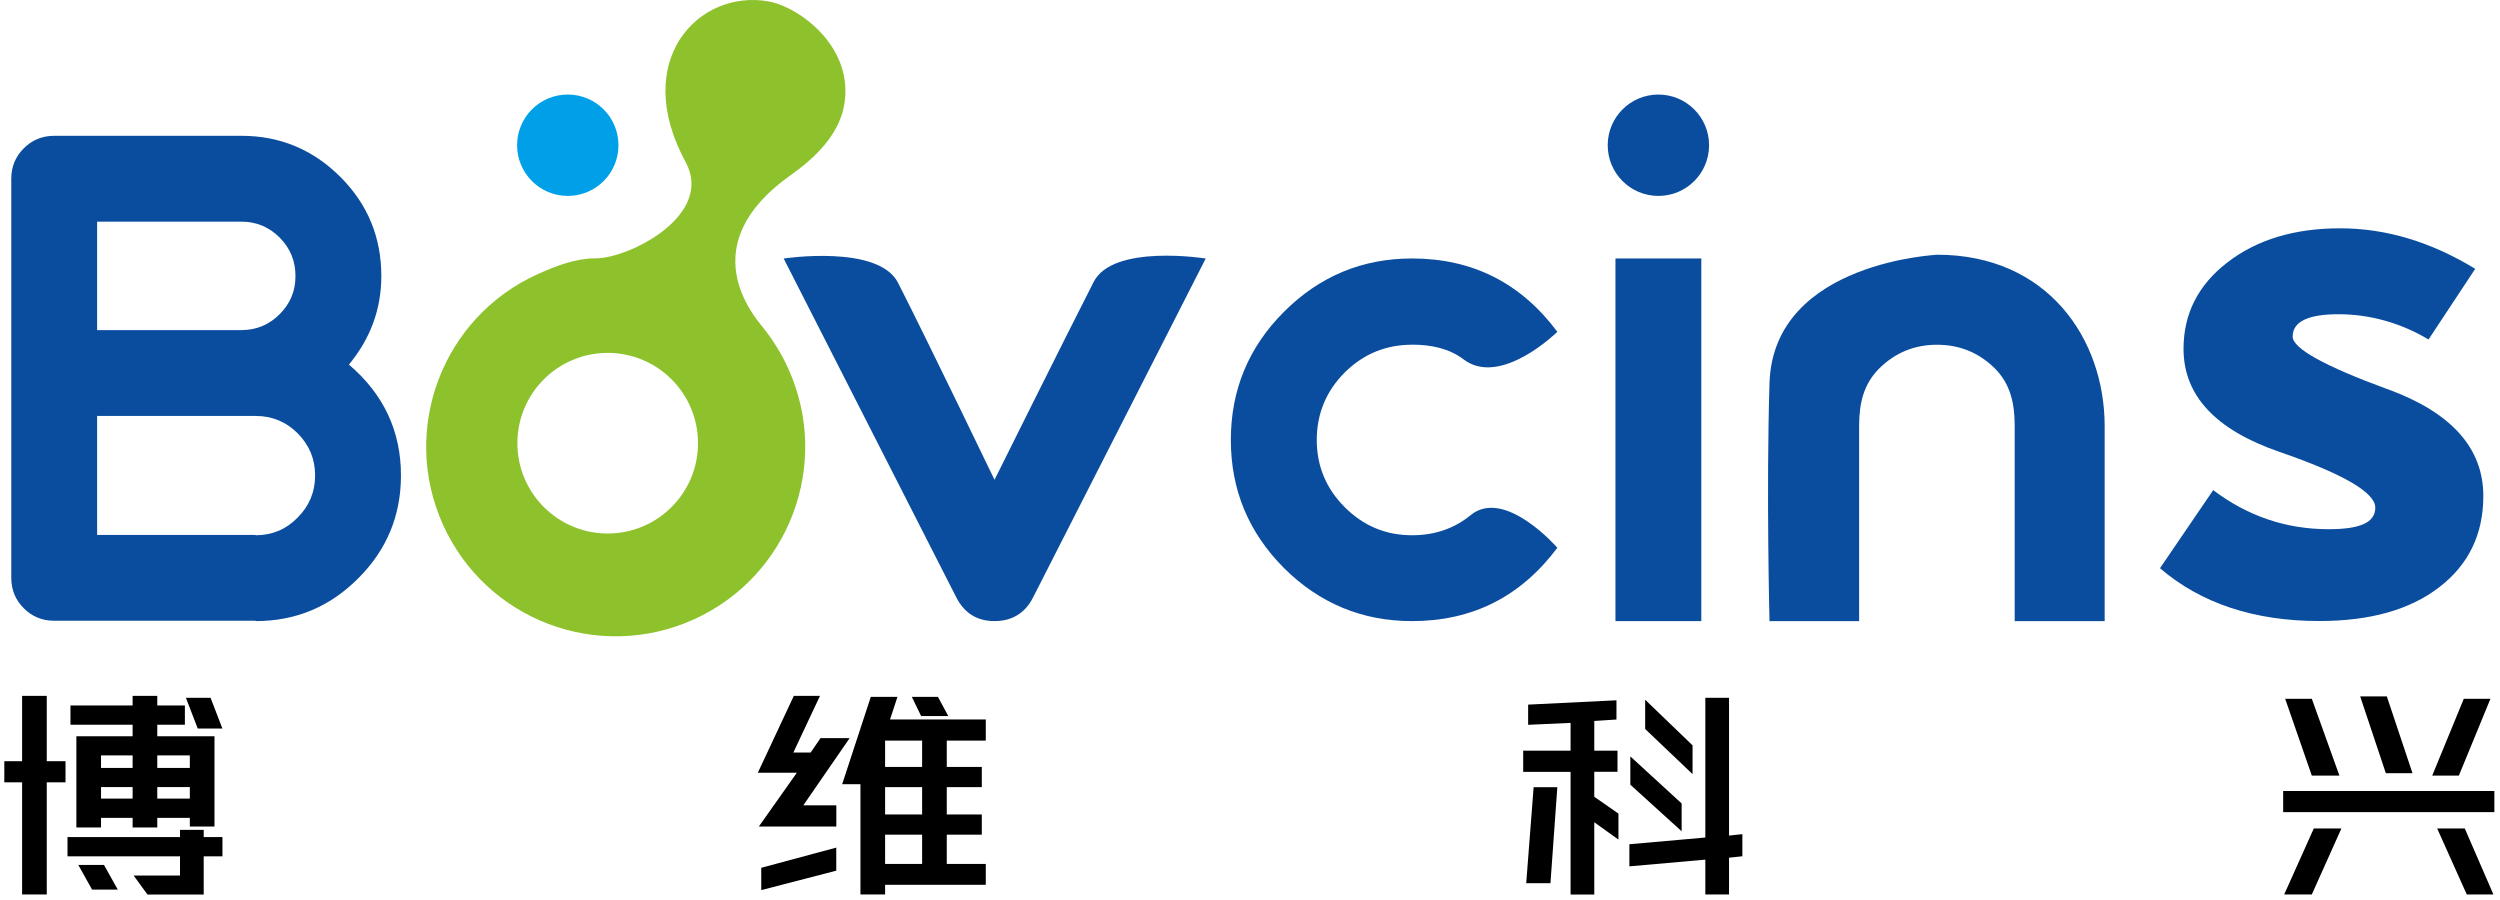
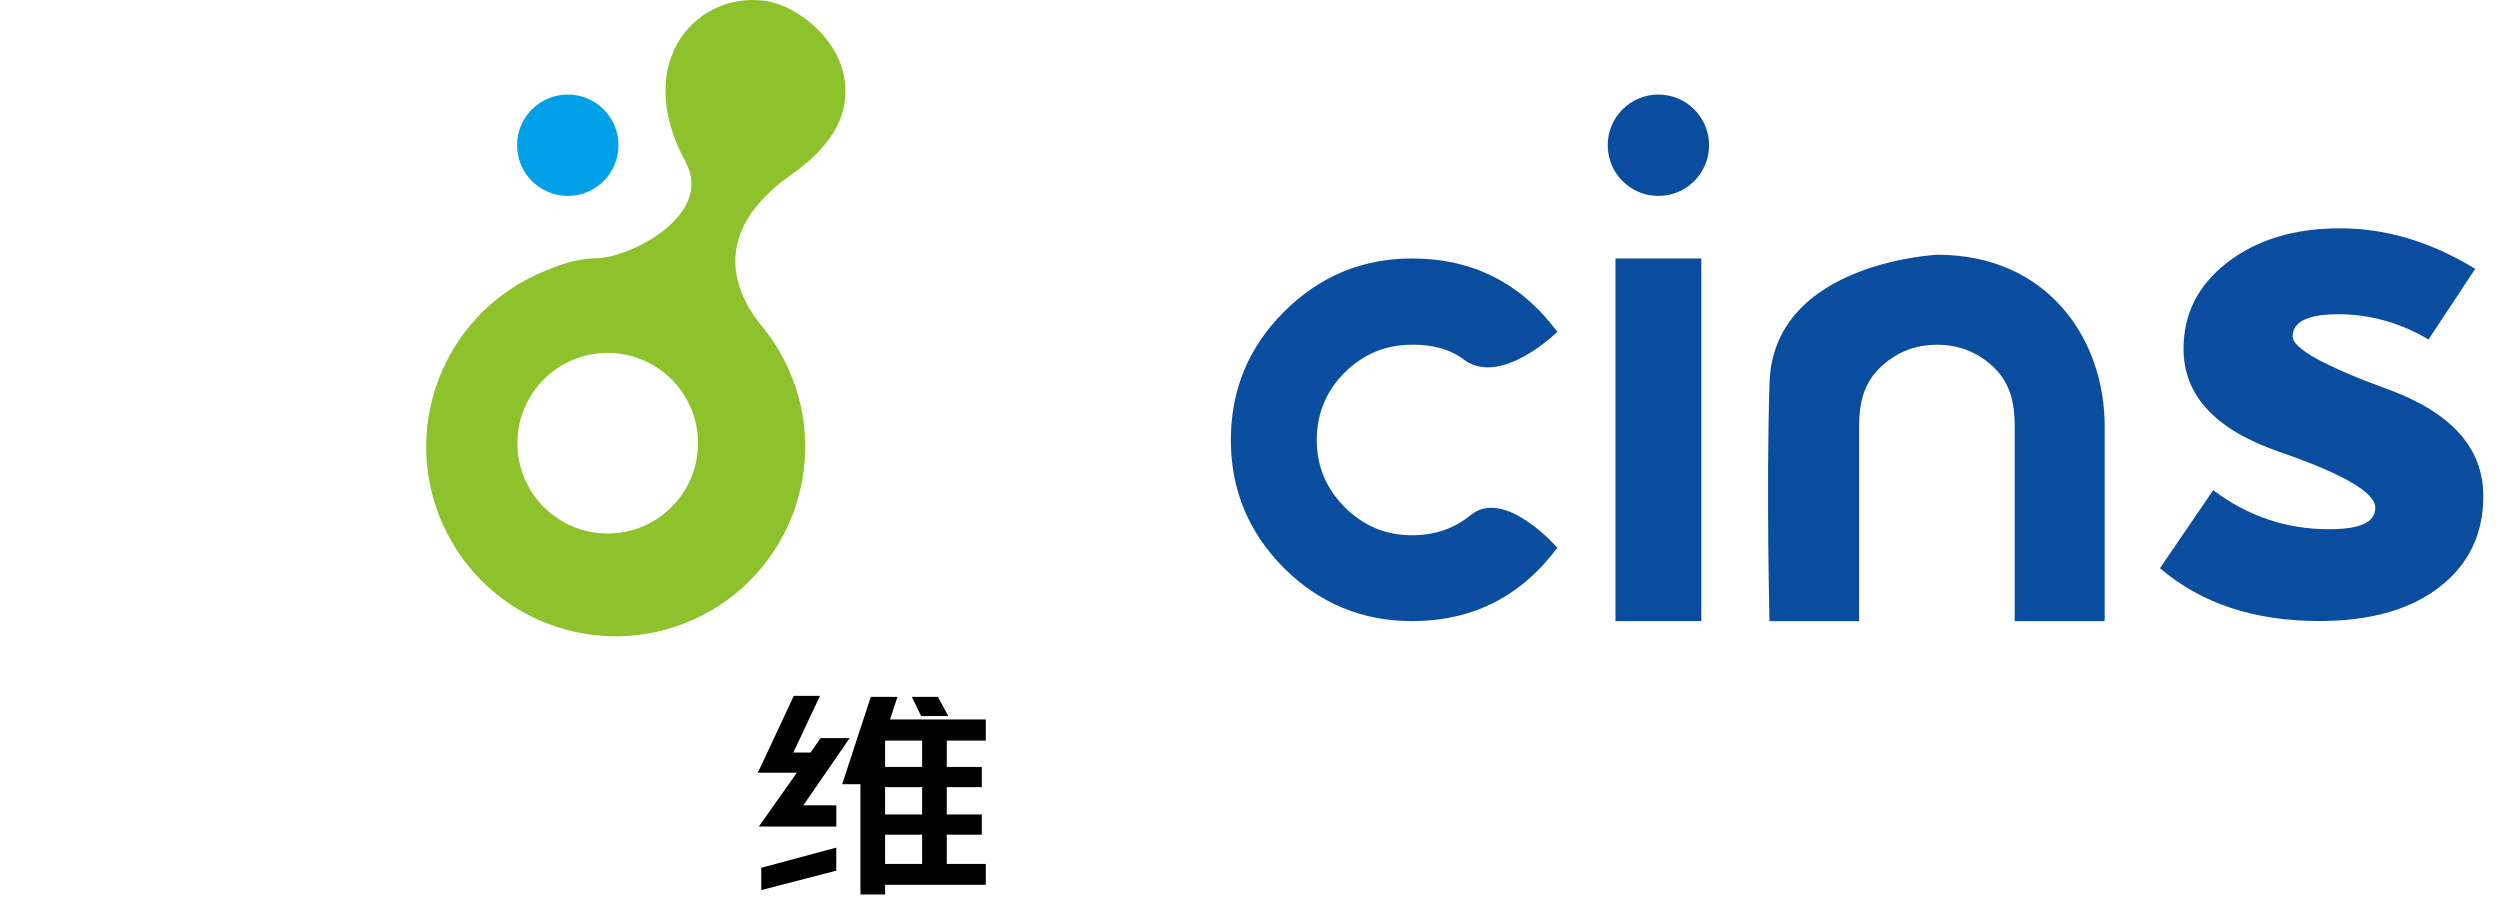
<svg xmlns="http://www.w3.org/2000/svg" width="364" height="131" viewBox="0 0 364 131" fill="none">
  <path d="M111.911 0.209C101.751 -1.621 91.781 8.779 99.821 23.579C104.051 31.359 91.551 37.629 86.761 37.609C83.891 37.609 81.061 38.659 78.301 39.909C64.411 46.169 58.231 62.509 64.501 76.399C70.761 90.289 87.101 96.469 100.991 90.199C114.881 83.939 121.061 67.599 114.791 53.709C113.821 51.549 112.601 49.579 111.191 47.809C109.761 46.019 100.651 35.699 115.191 25.449C119.971 22.079 122.201 18.739 122.841 15.649C124.641 7.029 116.431 1.019 111.911 0.209ZM88.481 77.679C81.221 77.679 75.331 71.789 75.331 64.529C75.331 57.269 81.221 51.379 88.481 51.379C95.741 51.379 101.631 57.269 101.631 64.529C101.631 71.789 95.741 77.679 88.481 77.679Z" fill="#8DC22C" />
  <path d="M90.049 21.146C90.049 25.226 86.749 28.526 82.669 28.526C78.589 28.526 75.289 25.226 75.289 21.146C75.289 17.066 78.589 13.766 82.669 13.766C86.749 13.766 90.049 17.066 90.049 21.146Z" fill="#00A0E9" />
  <path d="M347.692 56.692C338.442 53.302 333.812 50.732 333.812 49.002C333.812 46.832 336.042 45.752 340.502 45.752C344.962 45.752 349.512 46.982 353.592 49.432L360.392 39.142C353.952 35.212 347.392 33.242 340.732 33.242C334.072 33.242 328.642 34.882 324.352 38.172C320.062 41.462 317.922 45.662 317.922 50.792C317.922 57.582 322.572 62.582 331.882 65.792C341.192 69.002 345.842 71.712 345.842 73.912C345.842 76.112 343.572 77.052 339.042 77.052C332.862 77.052 327.262 75.152 322.242 71.362L314.492 82.732C320.482 87.862 328.222 90.422 337.692 90.422C345.072 90.422 350.902 88.782 355.162 85.492C359.432 82.212 361.572 77.782 361.572 72.222C361.572 65.252 356.942 60.072 347.692 56.682V56.692Z" fill="#0A4D9E" />
-   <path d="M50.801 53.083C53.951 49.283 55.521 44.983 55.521 40.193C55.521 34.553 53.541 29.743 49.571 25.773C45.571 21.773 40.761 19.773 35.151 19.773H7.891C6.151 19.773 4.681 20.383 3.461 21.593C2.251 22.803 1.641 24.283 1.641 26.023V84.133C1.641 85.873 2.251 87.353 3.461 88.563C4.671 89.773 6.151 90.383 7.891 90.383H37.221V90.433C43.061 90.433 48.041 88.353 52.181 84.183C56.311 80.053 58.381 75.063 58.381 69.223C58.381 62.763 55.851 57.383 50.801 53.083ZM14.141 32.273H35.151C37.311 32.273 39.171 33.043 40.711 34.583C42.251 36.123 43.021 37.993 43.021 40.193C43.021 42.393 42.251 44.213 40.711 45.753C39.171 47.293 37.321 48.063 35.151 48.063H14.141V32.273ZM43.321 75.373C41.651 77.083 39.611 77.933 37.221 77.933V77.883H14.141V60.563H37.221C39.611 60.563 41.651 61.403 43.321 63.073C45.031 64.783 45.881 66.833 45.881 69.223C45.881 71.613 45.031 73.673 43.321 75.373Z" fill="#0A4D9E" />
-   <path d="M159.242 41.039C154.962 49.419 144.802 69.859 144.802 69.859C144.802 69.859 135.222 49.959 130.752 41.169C127.892 35.55 114.102 37.639 114.102 37.639L139.242 86.99C140.422 89.29 142.272 90.43 144.802 90.43C147.332 90.43 149.262 89.279 150.412 86.99L175.552 37.639C175.552 37.639 162.082 35.48 159.242 41.039Z" fill="#0A4D9E" />
  <path d="M205.601 50.183C208.431 50.183 211.031 50.753 213.091 52.323C218.501 56.443 226.751 48.313 226.751 48.313C221.441 41.193 214.381 37.633 205.591 37.633C198.341 37.633 192.121 40.223 186.941 45.403C181.791 50.553 179.211 56.773 179.211 64.053C179.211 71.333 181.791 77.523 186.941 82.703C192.121 87.853 198.341 90.433 205.591 90.433C214.381 90.433 221.431 86.873 226.751 79.753C226.751 79.753 219.091 70.943 214.131 75.003C211.741 76.953 208.901 77.933 205.591 77.933C201.781 77.933 198.521 76.573 195.801 73.853C193.081 71.133 191.721 67.863 191.721 64.063C191.721 60.263 193.081 56.943 195.801 54.223C198.521 51.533 201.791 50.193 205.591 50.193L205.601 50.183Z" fill="#0A4D9E" />
  <path d="M247.711 37.633H235.211V90.433H247.711V37.633Z" fill="#0A4D9E" />
  <path d="M282.049 37.086C282.839 37.086 258.199 37.856 257.639 55.776C257.159 71.356 257.639 90.436 257.639 90.436H270.689V62.046C270.689 58.766 271.299 55.966 273.629 53.636C275.959 51.336 278.759 50.196 282.039 50.196C285.319 50.196 288.119 51.346 290.449 53.636C292.749 55.966 293.339 58.766 293.339 62.046V90.436H306.439V62.046C306.439 49.396 298.179 37.086 282.039 37.086H282.049Z" fill="#0A4D9E" />
  <path d="M241.462 13.766C237.382 13.766 234.082 17.066 234.082 21.146C234.082 25.226 237.382 28.526 241.462 28.526C245.542 28.526 248.842 25.226 248.842 21.146C248.842 17.066 245.532 13.766 241.462 13.766Z" fill="#0A4D9E" />
-   <path d="M0.629 110.83H3.219V101.32H6.809V110.83H9.539V113.91H6.809V130.23H3.219V113.91H0.629V110.83ZM26.209 121.88V120.83H29.659V121.88H32.389V124.68H29.659V130.24H21.469L19.459 127.48H26.209V124.68H9.829V121.88H26.209ZM22.899 105.52V107.2H31.229V120.34H27.639V119.08H22.899V120.48H19.309V119.08H14.709V120.48H11.119V107.2H19.309V105.52H10.259V102.72H19.309V101.32H22.899V102.72H26.919V105.52H22.899ZM11.399 125.93H15.139L17.149 129.53H13.409L11.399 125.93ZM14.709 111.81H19.309V109.99H14.709V111.81ZM14.709 116.28H19.309V114.6H14.709V116.28ZM22.899 111.81H27.639V109.99H22.899V111.81ZM22.899 116.28H27.639V114.6H22.899V116.28ZM30.659 101.6L32.379 106.07H28.789L27.069 101.6H30.659Z" fill="black" />
  <path d="M118.03 109.57L119.47 107.47H123.71L116.96 117.26H121.77V120.34H110.49L116.02 112.51H110.34L115.58 101.32H119.39L115.51 109.57H118.02H118.03ZM110.84 126.35L121.76 123.41V126.77L110.84 129.6V126.35ZM143.53 104.75V107.83H137.85V111.67H142.95V114.61H137.85V118.59H142.95V121.53H137.85V125.79H143.53V128.83H128.87V130.23H125.28V114.18H122.62L126.79 101.46H130.67L129.59 104.75H143.53ZM134.26 111.67V107.83H128.87V111.67H134.26ZM134.26 118.59V114.61H128.87V118.59H134.26ZM134.26 125.79V121.53H128.87V125.79H134.26ZM136.56 101.46L138.07 104.26H134.12L132.76 101.46H136.57H136.56Z" fill="black" />
-   <path d="M235.507 109.292V112.372H232.127V116.012L235.647 118.462V122.242L232.127 119.722V130.242H228.677V112.382H221.777V109.302H228.677V105.252L222.497 105.532V102.592L235.357 101.962V104.762L232.127 104.972V109.302H235.507V109.292ZM225.737 128.592H222.217L223.297 114.612H226.747L225.747 128.592H225.737ZM248.297 101.602H251.747V121.662L253.687 121.452V124.672L251.747 124.882V130.232H248.297V125.162L237.237 126.142V122.922L248.297 121.942V101.602ZM237.377 114.252V110.132L244.847 116.982V121.032L237.377 114.252ZM239.537 101.882L246.437 108.522V112.712L239.537 106.142V101.882Z" fill="black" />
-   <path d="M332.43 115.171H363.18V118.251H332.43V115.171ZM340.91 120.621L336.6 130.231H332.58L336.89 120.621H340.91ZM336.6 101.741L340.62 112.931H336.6L332.72 101.741H336.6ZM347.52 101.391L351.26 112.581H347.38L343.64 101.391H347.52ZM362.61 101.741L358.01 112.931H354.13L358.73 101.741H362.61ZM358.87 120.621L363.04 130.231H359.16L354.85 120.621H358.87Z" fill="black" />
</svg>